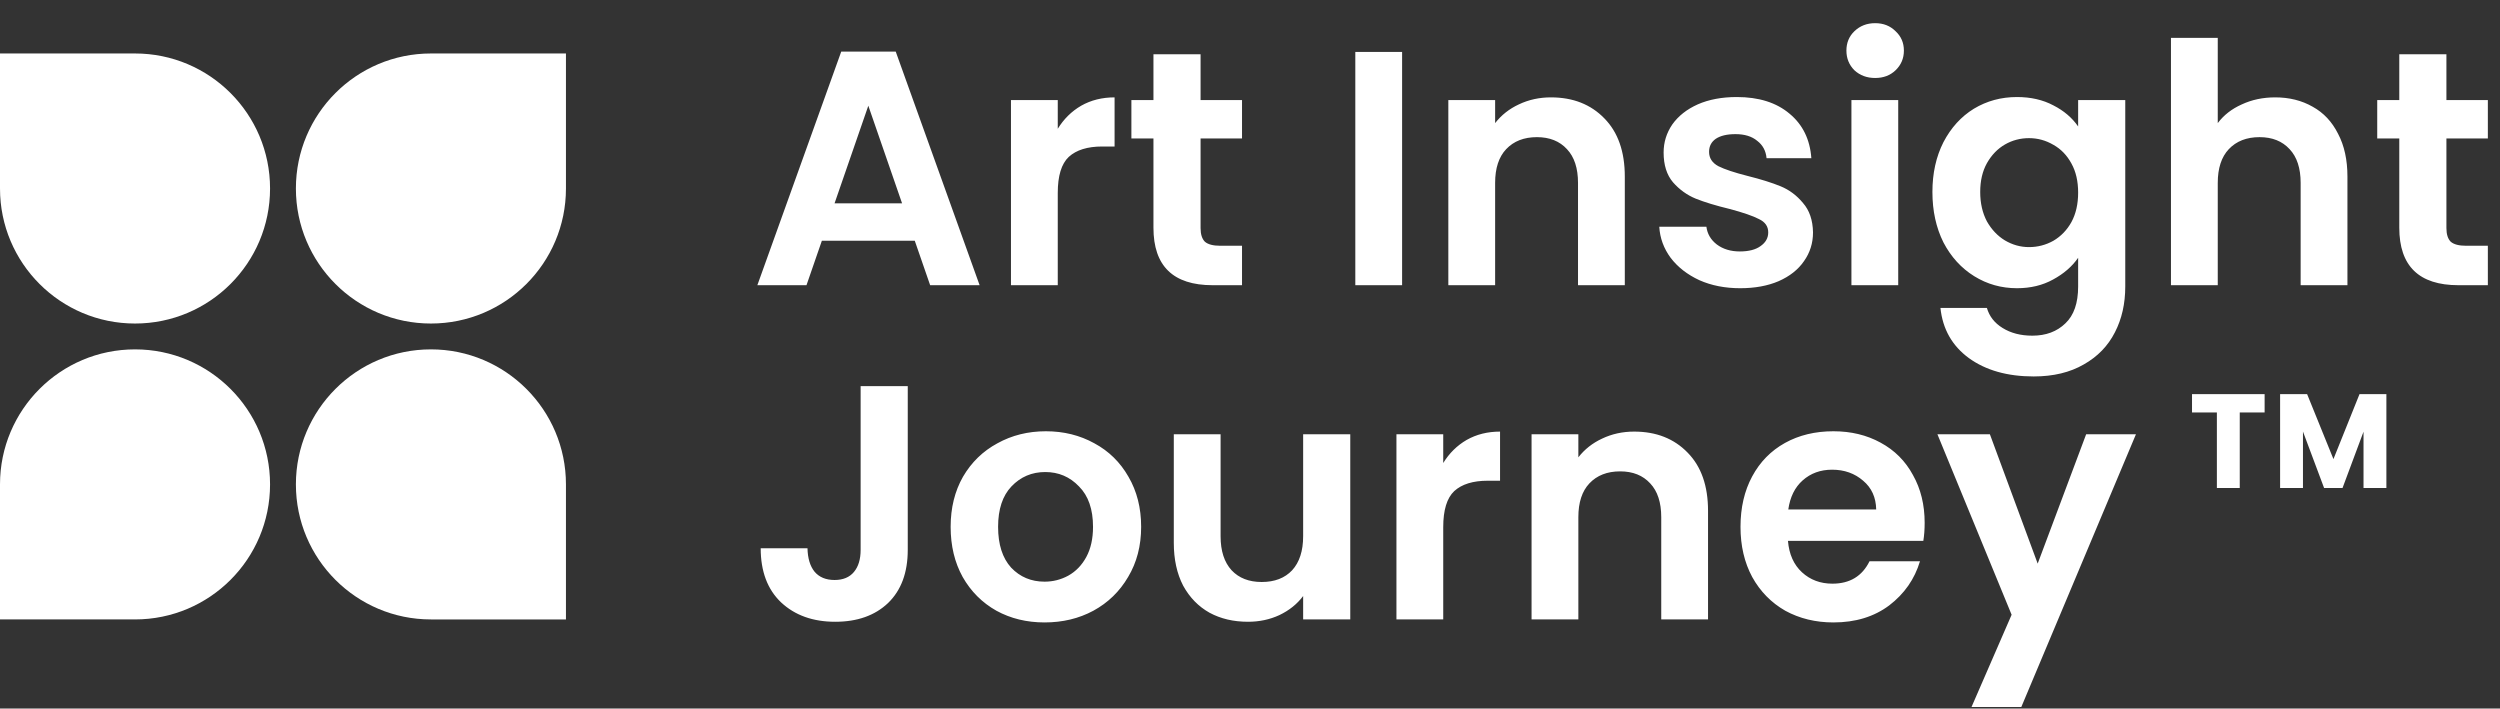
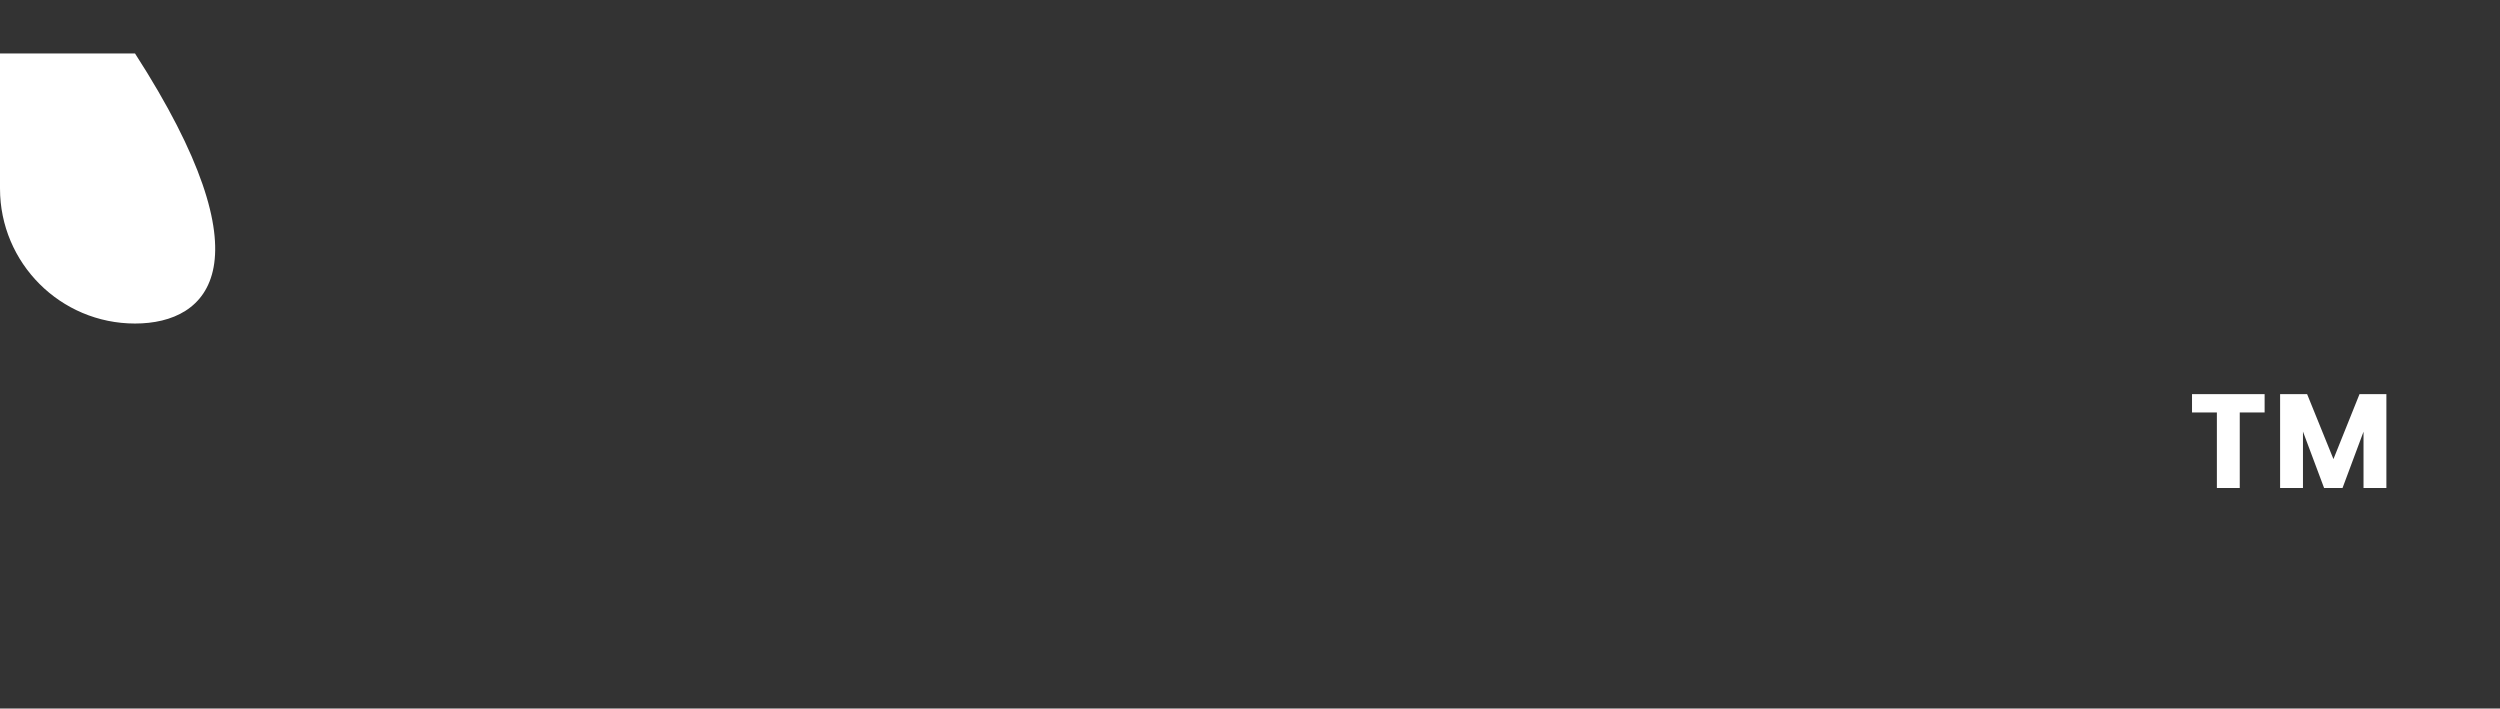
<svg xmlns="http://www.w3.org/2000/svg" width="1122" height="318" viewBox="0 0 1122 318" fill="none">
  <rect x="0" y="0" width="1122" height="318" fill="#333333" stroke="none" />
-   <path d="M410.55 108.05H368.85L361.95 128H339.9L377.55 23.15H402L439.65 128H417.45L410.55 108.05ZM404.85 91.25L389.7 47.45L374.55 91.25H404.85ZM474.723 57.8C477.423 53.4 480.923 49.95 485.223 47.45C489.623 44.95 494.623 43.7 500.223 43.7V65.75H494.673C488.073 65.75 483.073 67.3 479.673 70.4C476.373 73.5 474.723 78.9 474.723 86.6V128H453.723V44.9H474.723V57.8ZM538.818 62.15V102.35C538.818 105.15 539.468 107.2 540.768 108.5C542.168 109.7 544.468 110.3 547.668 110.3H557.418V128H544.218C526.518 128 517.668 119.4 517.668 102.2V62.15H507.768V44.9H517.668V24.35H538.818V44.9H557.418V62.15H538.818ZM629.264 23.3V128H608.264V23.3H629.264ZM696.062 43.7C705.962 43.7 713.962 46.85 720.062 53.15C726.162 59.35 729.212 68.05 729.212 79.25V128H708.212V82.1C708.212 75.5 706.562 70.45 703.262 66.95C699.962 63.35 695.462 61.55 689.762 61.55C683.962 61.55 679.362 63.35 675.962 66.95C672.662 70.45 671.012 75.5 671.012 82.1V128H650.012V44.9H671.012V55.25C673.812 51.65 677.362 48.85 681.662 46.85C686.062 44.75 690.862 43.7 696.062 43.7ZM780.982 129.35C774.182 129.35 768.082 128.15 762.682 125.75C757.282 123.25 752.982 119.9 749.782 115.7C746.682 111.5 744.982 106.85 744.682 101.75H765.832C766.232 104.95 767.782 107.6 770.482 109.7C773.282 111.8 776.732 112.85 780.832 112.85C784.832 112.85 787.932 112.05 790.132 110.45C792.432 108.85 793.582 106.8 793.582 104.3C793.582 101.6 792.182 99.6 789.382 98.3C786.682 96.9 782.332 95.4 776.332 93.8C770.132 92.3 765.032 90.75 761.032 89.15C757.132 87.55 753.732 85.1 750.832 81.8C748.032 78.5 746.632 74.05 746.632 68.45C746.632 63.85 747.932 59.65 750.532 55.85C753.232 52.05 757.032 49.05 761.932 46.85C766.932 44.65 772.782 43.55 779.482 43.55C789.382 43.55 797.282 46.05 803.182 51.05C809.082 55.95 812.332 62.6 812.932 71H792.832C792.532 67.7 791.132 65.1 788.632 63.2C786.232 61.2 782.982 60.2 778.882 60.2C775.082 60.2 772.132 60.9 770.032 62.3C768.032 63.7 767.032 65.65 767.032 68.15C767.032 70.95 768.432 73.1 771.232 74.6C774.032 76 778.382 77.45 784.282 78.95C790.282 80.45 795.232 82 799.132 83.6C803.032 85.2 806.382 87.7 809.182 91.1C812.082 94.4 813.582 98.8 813.682 104.3C813.682 109.1 812.332 113.4 809.632 117.2C807.032 121 803.232 124 798.232 126.2C793.332 128.3 787.582 129.35 780.982 129.35ZM841.57 35C837.87 35 834.77 33.85 832.27 31.55C829.87 29.15 828.67 26.2 828.67 22.7C828.67 19.2 829.87 16.3 832.27 14C834.77 11.6 837.87 10.4 841.57 10.4C845.27 10.4 848.32 11.6 850.72 14C853.22 16.3 854.47 19.2 854.47 22.7C854.47 26.2 853.22 29.15 850.72 31.55C848.32 33.85 845.27 35 841.57 35ZM851.92 44.9V128H830.92V44.9H851.92ZM905.218 43.55C911.418 43.55 916.868 44.8 921.568 47.3C926.268 49.7 929.968 52.85 932.668 56.75V44.9H953.818V128.6C953.818 136.3 952.268 143.15 949.168 149.15C946.068 155.25 941.418 160.05 935.218 163.55C929.018 167.15 921.518 168.95 912.718 168.95C900.918 168.95 891.218 166.2 883.618 160.7C876.118 155.2 871.868 147.7 870.868 138.2H891.718C892.818 142 895.168 145 898.768 147.2C902.468 149.5 906.918 150.65 912.118 150.65C918.218 150.65 923.168 148.8 926.968 145.1C930.768 141.5 932.668 136 932.668 128.6V115.7C929.968 119.6 926.218 122.85 921.418 125.45C916.718 128.05 911.318 129.35 905.218 129.35C898.218 129.35 891.818 127.55 886.018 123.95C880.218 120.35 875.618 115.3 872.218 108.8C868.918 102.2 867.268 94.65 867.268 86.15C867.268 77.75 868.918 70.3 872.218 63.8C875.618 57.3 880.168 52.3 885.868 48.8C891.668 45.3 898.118 43.55 905.218 43.55ZM932.668 86.45C932.668 81.35 931.668 77 929.668 73.4C927.668 69.7 924.968 66.9 921.568 65C918.168 63 914.518 62 910.618 62C906.718 62 903.118 62.95 899.818 64.85C896.518 66.75 893.818 69.55 891.718 73.25C889.718 76.85 888.718 81.15 888.718 86.15C888.718 91.15 889.718 95.55 891.718 99.35C893.818 103.05 896.518 105.9 899.818 107.9C903.218 109.9 906.818 110.9 910.618 110.9C914.518 110.9 918.168 109.95 921.568 108.05C924.968 106.05 927.668 103.25 929.668 99.65C931.668 95.95 932.668 91.55 932.668 86.45ZM1021.13 43.7C1027.43 43.7 1033.03 45.1 1037.93 47.9C1042.83 50.6 1046.63 54.65 1049.33 60.05C1052.13 65.35 1053.53 71.75 1053.53 79.25V128H1032.53V82.1C1032.53 75.5 1030.88 70.45 1027.58 66.95C1024.28 63.35 1019.78 61.55 1014.08 61.55C1008.28 61.55 1003.68 63.35 1000.28 66.95C996.979 70.45 995.329 75.5 995.329 82.1V128H974.329V17H995.329V55.25C998.029 51.65 1001.63 48.85 1006.13 46.85C1010.63 44.75 1015.63 43.7 1021.13 43.7ZM1097.95 62.15V102.35C1097.95 105.15 1098.6 107.2 1099.9 108.5C1101.3 109.7 1103.6 110.3 1106.8 110.3H1116.55V128H1103.35C1085.65 128 1076.8 119.4 1076.8 102.2V62.15H1066.9V44.9H1076.8V24.35H1097.95V44.9H1116.55V62.15H1097.95ZM407.4 173.3V246.8C407.4 257 404.45 264.95 398.55 270.65C392.65 276.25 384.75 279.05 374.85 279.05C364.85 279.05 356.75 276.15 350.55 270.35C344.45 264.55 341.4 256.45 341.4 246.05H362.4C362.5 250.55 363.55 254.05 365.55 256.55C367.65 259.05 370.65 260.3 374.55 260.3C378.35 260.3 381.25 259.1 383.25 256.7C385.25 254.3 386.25 251 386.25 246.8V173.3H407.4ZM468.797 279.35C460.797 279.35 453.597 277.6 447.197 274.1C440.797 270.5 435.747 265.45 432.047 258.95C428.447 252.45 426.647 244.95 426.647 236.45C426.647 227.95 428.497 220.45 432.197 213.95C435.997 207.45 441.147 202.45 447.647 198.95C454.147 195.35 461.397 193.55 469.397 193.55C477.397 193.55 484.647 195.35 491.147 198.95C497.647 202.45 502.747 207.45 506.447 213.95C510.247 220.45 512.147 227.95 512.147 236.45C512.147 244.95 510.197 252.45 506.297 258.95C502.497 265.45 497.297 270.5 490.697 274.1C484.197 277.6 476.897 279.35 468.797 279.35ZM468.797 261.05C472.597 261.05 476.147 260.15 479.447 258.35C482.847 256.45 485.547 253.65 487.547 249.95C489.547 246.25 490.547 241.75 490.547 236.45C490.547 228.55 488.447 222.5 484.247 218.3C480.147 214 475.097 211.85 469.097 211.85C463.097 211.85 458.047 214 453.947 218.3C449.947 222.5 447.947 228.55 447.947 236.45C447.947 244.35 449.897 250.45 453.797 254.75C457.797 258.95 462.797 261.05 468.797 261.05ZM606.001 194.9V278H584.851V267.5C582.151 271.1 578.601 273.95 574.201 276.05C569.901 278.05 565.201 279.05 560.101 279.05C553.601 279.05 547.851 277.7 542.851 275C537.851 272.2 533.901 268.15 531.001 262.85C528.201 257.45 526.801 251.05 526.801 243.65V194.9H547.801V240.65C547.801 247.25 549.451 252.35 552.751 255.95C556.051 259.45 560.551 261.2 566.251 261.2C572.051 261.2 576.601 259.45 579.901 255.95C583.201 252.35 584.851 247.25 584.851 240.65V194.9H606.001ZM647.721 207.8C650.421 203.4 653.921 199.95 658.221 197.45C662.621 194.95 667.621 193.7 673.221 193.7V215.75H667.671C661.071 215.75 656.071 217.3 652.671 220.4C649.371 223.5 647.721 228.9 647.721 236.6V278H626.721V194.9H647.721V207.8ZM733.416 193.7C743.316 193.7 751.316 196.85 757.416 203.15C763.516 209.35 766.566 218.05 766.566 229.25V278H745.566V232.1C745.566 225.5 743.916 220.45 740.616 216.95C737.316 213.35 732.816 211.55 727.116 211.55C721.316 211.55 716.716 213.35 713.316 216.95C710.016 220.45 708.366 225.5 708.366 232.1V278H687.366V194.9H708.366V205.25C711.166 201.65 714.716 198.85 719.016 196.85C723.416 194.75 728.216 193.7 733.416 193.7ZM863.786 234.65C863.786 237.65 863.586 240.35 863.186 242.75H802.436C802.936 248.75 805.036 253.45 808.736 256.85C812.436 260.25 816.986 261.95 822.386 261.95C830.186 261.95 835.736 258.6 839.036 251.9H861.686C859.286 259.9 854.686 266.5 847.886 271.7C841.086 276.8 832.736 279.35 822.836 279.35C814.836 279.35 807.636 277.6 801.236 274.1C794.936 270.5 789.986 265.45 786.386 258.95C782.886 252.45 781.136 244.95 781.136 236.45C781.136 227.85 782.886 220.3 786.386 213.8C789.886 207.3 794.786 202.3 801.086 198.8C807.386 195.3 814.636 193.55 822.836 193.55C830.736 193.55 837.786 195.25 843.986 198.65C850.286 202.05 855.136 206.9 858.536 213.2C862.036 219.4 863.786 226.55 863.786 234.65ZM842.036 228.65C841.936 223.25 839.986 218.95 836.186 215.75C832.386 212.45 827.736 210.8 822.236 210.8C817.036 210.8 812.636 212.4 809.036 215.6C805.536 218.7 803.386 223.05 802.586 228.65H842.036ZM958.614 194.9L907.164 317.3H884.814L902.814 275.9L869.514 194.9H893.064L914.514 252.95L936.264 194.9H958.614Z" fill="white" />
  <path d="M1016.36 176.88V185.1H1005.2V219H994.936V185.1H983.776V176.88H1016.36ZM1071.01 176.88V219H1060.75V193.74L1051.33 219H1043.05L1033.57 193.68V219H1023.31V176.88H1035.43L1047.25 206.04L1058.95 176.88H1071.01Z" fill="white" />
-   <path d="M193.399 156.8C226.868 156.8 254 183.932 254 217.4V278.001H193.399C159.931 278.001 132.799 250.869 132.799 217.4C132.799 183.932 159.931 156.8 193.399 156.8Z" fill="white" />
-   <path d="M132.799 84.601C132.799 51.132 159.931 24 193.399 24H254V84.601C254 118.07 226.868 145.201 193.399 145.201C159.931 145.201 132.799 118.07 132.799 84.601Z" fill="white" />
-   <path d="M60.6 145.201C27.132 145.201 0 118.069 0 84.6L0 24H60.6C94.069 24 121.201 51.132 121.201 84.6C121.201 118.069 94.069 145.201 60.6 145.201Z" fill="white" />
-   <path d="M121.201 217.4C121.201 250.868 94.069 278 60.6 278H-0L-0 217.4C-0 183.931 27.132 156.799 60.6 156.799C94.069 156.799 121.201 183.931 121.201 217.4Z" fill="white" />
+   <path d="M60.6 145.201C27.132 145.201 0 118.069 0 84.6L0 24H60.6C121.201 118.069 94.069 145.201 60.6 145.201Z" fill="white" />
</svg>